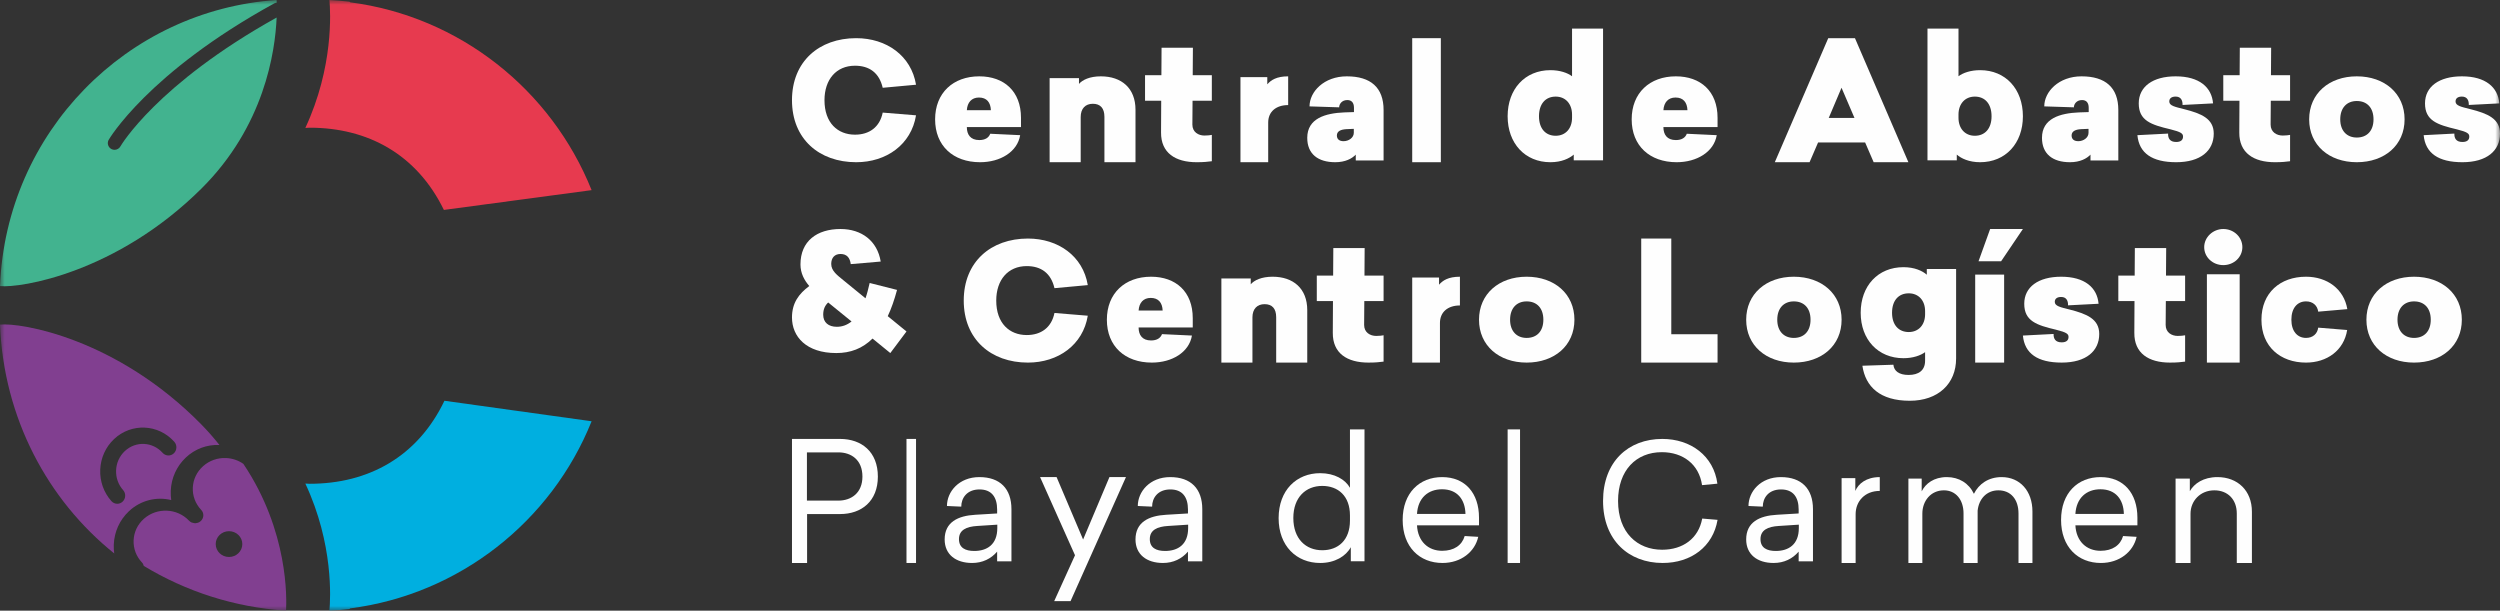
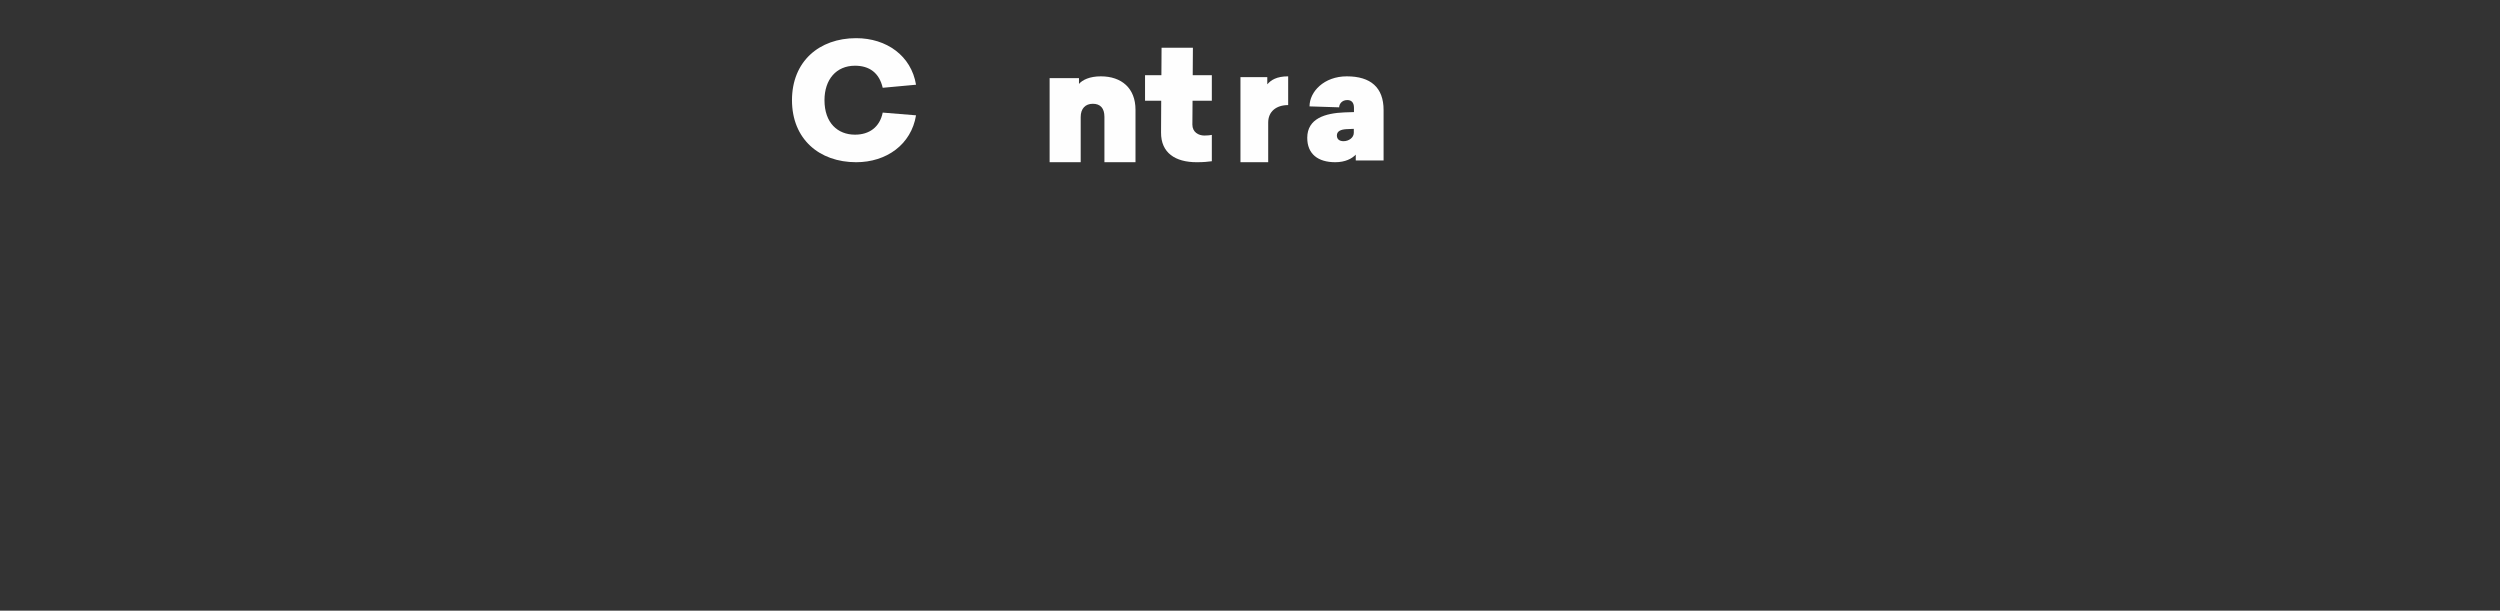
<svg xmlns="http://www.w3.org/2000/svg" xmlns:xlink="http://www.w3.org/1999/xlink" width="262px" height="64px" viewBox="0 0 262 64" version="1.1">
  <rect x="0" y="0" width="262" height="64" fill="#333333" stroke="none" />
  <title>Group 13</title>
  <desc>Created with Sketch.</desc>
  <defs>
-     <polygon id="path-1" points="0 64 262 64 262 0 0 0" />
-   </defs>
+     </defs>
  <g id="Symbols" stroke="none" stroke-width="1" fill="none" fill-rule="evenodd">
    <g id="footer" transform="translate(-596, -27)">
      <g id="Group-14">
        <g id="Group-13" transform="translate(596, 27)">
          <path d="M96,8.879 L92.508,9.2 C92.145,7.63 91.108,6.887 89.604,6.887 C87.633,6.887 86.406,8.339 86.406,10.5 C86.406,12.897 87.805,14.113 89.604,14.113 C91.09,14.113 92.196,13.336 92.508,11.8 L96,12.086 C95.499,15.142 92.906,17 89.725,17 C85.852,17 83,14.568 83,10.5 C83,6.432 85.852,4 89.725,4 C92.906,4 95.499,5.84 96,8.879" id="Fill-1" fill="#FEFEFE" />
-           <path d="M101.325,11.546 L103.845,11.546 C103.811,10.735 103.417,10.221 102.594,10.221 C101.823,10.221 101.377,10.735 101.325,11.546 Z M101.325,13.32 C101.325,14.099 101.703,14.679 102.628,14.679 C103.246,14.679 103.623,14.431 103.777,14.017 L106.914,14.166 C106.622,15.923 104.823,17 102.714,17 C99.886,17 98,15.276 98,12.508 C98,9.74 99.886,8 102.628,8 C105.217,8 107,9.558 107,12.342 L107,13.32 L101.325,13.32 Z" id="Fill-3" fill="#FEFEFE" />
          <path d="M119,11.501 L119,17 L115.743,17 L115.743,12.246 C115.743,11.333 115.314,10.876 114.527,10.876 C113.758,10.876 113.257,11.367 113.257,12.263 L113.257,17 L110,17 L110,8.186 L113.077,8.186 L113.077,8.795 C113.436,8.371 114.205,8 115.368,8 C117.533,8 119,9.235 119,11.501" id="Fill-5" fill="#FEFEFE" />
          <path d="M124.961,13.057 C124.961,13.845 125.593,14.205 126.224,14.205 C126.585,14.205 126.802,14.171 127,14.137 L127,16.897 C126.566,16.948 126.206,17 125.412,17 C123.175,17 121.659,16.023 121.678,13.879 L121.695,10.554 L120,10.554 L120,7.88 L121.714,7.88 L121.732,5 L125.016,5 L124.997,7.88 L127,7.88 L127,10.554 L124.98,10.554 L124.961,13.057 Z" id="Fill-7" fill="#FEFEFE" />
          <path d="M135,11.012 C133.722,11.012 132.907,11.713 132.907,12.842 L132.907,17 L130,17 L130,8.085 L132.811,8.085 L132.811,8.838 C133.195,8.393 133.786,8 135,8 L135,11.012 Z" id="Fill-9" fill="#FEFEFE" />
          <path d="M141.094,13.536 C140.514,13.569 140.105,13.751 140.105,14.199 C140.105,14.613 140.395,14.796 140.804,14.796 C141.35,14.796 141.879,14.43 141.879,13.917 L141.879,13.503 L141.094,13.536 Z M145,11.53 L145,16.817 L142.084,16.817 L142.084,16.204 C141.691,16.618 140.992,17 139.934,17 C138.126,17 137,16.138 137,14.447 C137,12.408 138.894,11.861 140.89,11.779 L141.896,11.746 L141.896,11.298 C141.896,10.734 141.623,10.486 141.197,10.486 C140.617,10.486 140.344,10.917 140.344,11.248 L137.239,11.149 C137.239,9.608 138.757,8 141.146,8 C143.653,8 145,9.177 145,11.53 Z" id="Fill-11" fill="#FEFEFE" />
          <mask id="mask-2" fill="white">
            <use xlink:href="#path-1" />
          </mask>
          <g id="Clip-14" />
          <polygon id="Fill-13" fill="#FEFEFE" mask="url(#mask-2)" points="148 17 151 17 151 4 148 4" />
          <path d="M161.286,12.185 C161.286,13.482 161.982,14.228 163.036,14.228 C164.071,14.228 164.75,13.465 164.75,12.345 L164.75,12.007 C164.75,10.888 164.071,10.124 163.036,10.124 C161.982,10.124 161.286,10.87 161.286,12.185 Z M164.928,16.804 L164.928,16.201 C164.464,16.609 163.643,17 162.482,17 C159.822,17 158,15.027 158,12.185 C158,9.325 159.822,7.353 162.482,7.353 C163.482,7.353 164.285,7.637 164.75,7.993 L164.75,3 L168,3 L168,16.804 L164.928,16.804 Z" id="Fill-15" fill="#FEFEFE" mask="url(#mask-2)" />
-           <path d="M174.325,11.546 L176.845,11.546 C176.811,10.735 176.417,10.221 175.594,10.221 C174.823,10.221 174.377,10.735 174.325,11.546 Z M174.325,13.32 C174.325,14.099 174.703,14.679 175.628,14.679 C176.245,14.679 176.623,14.431 176.777,14.017 L179.914,14.166 C179.622,15.923 177.823,17 175.714,17 C172.886,17 171,15.276 171,12.508 C171,9.74 172.886,8 175.628,8 C178.217,8 180,9.558 180,12.342 L180,13.32 L174.325,13.32 Z" id="Fill-16" fill="#FEFEFE" mask="url(#mask-2)" />
          <path d="M194.349,12.36 L192.992,9.197 L191.651,12.36 L194.349,12.36 Z M196.359,17 L195.466,14.932 L190.535,14.932 L189.642,17 L186,17 L191.601,4 L194.4,4 L200,17 L196.359,17 Z" id="Fill-17" fill="#FEFEFE" mask="url(#mask-2)" />
          <path d="M205.25,12.007 L205.25,12.345 C205.25,13.465 205.929,14.228 206.964,14.228 C208.018,14.228 208.715,13.482 208.715,12.185 C208.715,10.87 208.018,10.124 206.964,10.124 C205.929,10.124 205.25,10.888 205.25,12.007 Z M205.25,7.992 C205.715,7.637 206.518,7.353 207.517,7.353 C210.179,7.353 212,9.325 212,12.185 C212,15.027 210.179,17 207.517,17 C206.357,17 205.535,16.609 205.071,16.201 L205.071,16.804 L202,16.804 L202,3 L205.25,3 L205.25,7.992 Z" id="Fill-18" fill="#FEFEFE" mask="url(#mask-2)" />
          <path d="M218.094,13.536 C217.514,13.569 217.104,13.751 217.104,14.199 C217.104,14.613 217.395,14.796 217.804,14.796 C218.349,14.796 218.878,14.43 218.878,13.917 L218.878,13.503 L218.094,13.536 Z M222,11.53 L222,16.817 L219.083,16.817 L219.083,16.204 C218.691,16.618 217.991,17 216.934,17 C215.126,17 214,16.138 214,14.447 C214,12.408 215.894,11.861 217.89,11.779 L218.896,11.746 L218.896,11.298 C218.896,10.734 218.622,10.486 218.196,10.486 C217.616,10.486 217.343,10.917 217.343,11.248 L214.239,11.149 C214.239,9.608 215.757,8 218.145,8 C220.652,8 222,9.177 222,11.53 Z" id="Fill-19" fill="#FEFEFE" mask="url(#mask-2)" />
          <path d="M231.929,10.835 L228.73,11 C228.747,10.519 228.554,10.122 228.008,10.122 C227.587,10.122 227.34,10.304 227.34,10.635 C227.34,11.083 227.938,11.199 228.922,11.447 C230.681,11.895 232,12.425 232,14 C232,15.79 230.629,17 228.061,17 C225.546,17 224.175,16.055 224,14.166 L227.217,14 C227.2,14.481 227.393,14.879 228.061,14.879 C228.554,14.879 228.782,14.663 228.782,14.315 C228.782,14 228.59,13.834 227.464,13.552 C225.424,13.072 224.14,12.641 224.14,10.835 C224.14,9.077 225.617,8 228.008,8 C230.506,8 231.789,9.16 231.929,10.835" id="Fill-20" fill="#FEFEFE" mask="url(#mask-2)" />
          <path d="M237.961,13.057 C237.961,13.845 238.593,14.205 239.224,14.205 C239.585,14.205 239.802,14.171 240,14.137 L240,16.897 C239.566,16.948 239.206,17 238.412,17 C236.175,17 234.659,16.023 234.678,13.879 L234.695,10.554 L233,10.554 L233,7.88 L234.714,7.88 L234.732,5 L238.016,5 L237.997,7.88 L240,7.88 L240,10.554 L237.979,10.554 L237.961,13.057 Z" id="Fill-21" fill="#FEFEFE" mask="url(#mask-2)" />
          <path d="M245.257,12.508 C245.257,13.702 245.947,14.414 246.992,14.414 C248.071,14.414 248.744,13.702 248.744,12.508 C248.744,11.298 248.071,10.586 246.992,10.586 C245.947,10.586 245.257,11.298 245.257,12.508 M252,12.508 C252,15.209 249.912,17 246.992,17 C244.089,17 242,15.209 242,12.508 C242,9.807 244.089,8 246.992,8 C249.912,8 252,9.807 252,12.508" id="Fill-22" fill="#FEFEFE" mask="url(#mask-2)" />
-           <path d="M261.93,10.835 L258.729,11 C258.747,10.519 258.554,10.122 258.009,10.122 C257.587,10.122 257.341,10.304 257.341,10.635 C257.341,11.083 257.938,11.199 258.923,11.447 C260.682,11.895 262,12.425 262,14 C262,15.79 260.629,17 258.061,17 C255.547,17 254.176,16.055 254,14.166 L257.218,14 C257.2,14.481 257.393,14.879 258.061,14.879 C258.554,14.879 258.782,14.663 258.782,14.315 C258.782,14 258.589,13.834 257.464,13.552 C255.424,13.072 254.141,12.641 254.141,10.835 C254.141,9.077 255.617,8 258.009,8 C260.506,8 261.789,9.16 261.93,10.835" id="Fill-23" fill="#FEFEFE" mask="url(#mask-2)" />
+           <path d="M261.93,10.835 L258.729,11 C258.747,10.519 258.554,10.122 258.009,10.122 C257.587,10.122 257.341,10.304 257.341,10.635 C257.341,11.083 257.938,11.199 258.923,11.447 C260.682,11.895 262,12.425 262,14 C262,15.79 260.629,17 258.061,17 C255.547,17 254.176,16.055 254,14.166 L257.218,14 C257.2,14.481 257.393,14.879 258.061,14.879 C258.554,14.879 258.782,14.663 258.782,14.315 C255.424,13.072 254.141,12.641 254.141,10.835 C254.141,9.077 255.617,8 258.009,8 C260.506,8 261.789,9.16 261.93,10.835" id="Fill-23" fill="#FEFEFE" mask="url(#mask-2)" />
          <path d="M89.243,33.69 L86.793,31.699 C86.457,32.019 86.272,32.408 86.272,32.982 C86.272,33.792 86.826,34.248 87.699,34.248 C88.27,34.248 88.773,34.062 89.243,33.69 Z M91.442,35.481 C90.385,36.527 89.126,37 87.649,37 C84.493,37 83,35.278 83,33.269 C83,31.749 83.721,30.787 84.812,29.976 C84.292,29.369 83.889,28.642 83.889,27.714 C83.889,25.267 85.618,24 88.085,24 C90.301,24 91.945,25.249 92.298,27.41 L89.159,27.68 C89.075,27.022 88.757,26.617 88.085,26.617 C87.464,26.617 87.112,27.022 87.112,27.664 C87.112,28.39 87.749,28.845 88.387,29.369 L90.703,31.26 C90.872,30.787 91.005,30.246 91.14,29.656 L94.01,30.382 C93.724,31.445 93.406,32.357 93.036,33.134 L95,34.738 L93.305,37 L91.442,35.481 Z" id="Fill-24" fill="#FEFEFE" mask="url(#mask-2)" />
          <path d="M114,29.879 L110.508,30.2 C110.145,28.63 109.108,27.887 107.604,27.887 C105.633,27.887 104.406,29.339 104.406,31.5 C104.406,33.897 105.806,35.113 107.604,35.113 C109.091,35.113 110.197,34.336 110.508,32.8 L114,33.086 C113.498,36.142 110.905,38 107.725,38 C103.853,38 101,35.568 101,31.5 C101,27.432 103.853,25 107.725,25 C110.905,25 113.498,26.84 114,29.879" id="Fill-25" fill="#FEFEFE" mask="url(#mask-2)" />
          <path d="M119.326,32.546 L121.846,32.546 C121.812,31.735 121.417,31.221 120.595,31.221 C119.823,31.221 119.377,31.735 119.326,32.546 Z M119.326,34.32 C119.326,35.099 119.703,35.68 120.629,35.68 C121.246,35.68 121.623,35.43 121.778,35.017 L124.915,35.166 C124.623,36.923 122.823,38 120.715,38 C117.886,38 116,36.276 116,33.508 C116,30.74 117.886,29 120.629,29 C123.217,29 125,30.558 125,33.342 L125,34.32 L119.326,34.32 Z" id="Fill-26" fill="#FEFEFE" mask="url(#mask-2)" />
          <path d="M137,32.501 L137,38 L133.744,38 L133.744,33.246 C133.744,32.333 133.314,31.876 132.527,31.876 C131.758,31.876 131.256,32.367 131.256,33.263 L131.256,38 L128,38 L128,29.186 L131.078,29.186 L131.078,29.795 C131.436,29.371 132.205,29 133.368,29 C135.533,29 137,30.235 137,32.501" id="Fill-27" fill="#FEFEFE" mask="url(#mask-2)" />
          <path d="M142.961,34.057 C142.961,34.845 143.593,35.205 144.224,35.205 C144.585,35.205 144.801,35.171 145,35.137 L145,37.897 C144.566,37.948 144.206,38 143.412,38 C141.175,38 139.659,37.023 139.677,34.879 L139.695,31.554 L138,31.554 L138,28.88 L139.713,28.88 L139.732,26 L143.015,26 L142.997,28.88 L145,28.88 L145,31.554 L142.979,31.554 L142.961,34.057 Z" id="Fill-28" fill="#FEFEFE" mask="url(#mask-2)" />
          <path d="M153,32.012 C151.722,32.012 150.907,32.713 150.907,33.843 L150.907,38 L148,38 L148,29.086 L150.811,29.086 L150.811,29.838 C151.195,29.393 151.786,29 153,29 L153,32.012 Z" id="Fill-29" fill="#FEFEFE" mask="url(#mask-2)" />
          <path d="M158.257,33.508 C158.257,34.702 158.947,35.414 159.992,35.414 C161.071,35.414 161.744,34.702 161.744,33.508 C161.744,32.298 161.071,31.586 159.992,31.586 C158.947,31.586 158.257,32.298 158.257,33.508 M165,33.508 C165,36.209 162.912,38 159.992,38 C157.088,38 155,36.209 155,33.508 C155,30.807 157.088,29 159.992,29 C162.912,29 165,30.807 165,33.508" id="Fill-30" fill="#FEFEFE" mask="url(#mask-2)" />
          <polygon id="Fill-31" fill="#FEFEFE" mask="url(#mask-2)" points="180 35.028 180 38 172 38 172 25 175.151 25 175.151 35.028" />
          <path d="M186.257,33.508 C186.257,34.702 186.947,35.414 187.991,35.414 C189.071,35.414 189.744,34.702 189.744,33.508 C189.744,32.298 189.071,31.586 187.991,31.586 C186.947,31.586 186.257,32.298 186.257,33.508 M193,33.508 C193,36.209 190.912,38 187.991,38 C185.089,38 183,36.209 183,33.508 C183,30.807 185.089,29 187.991,29 C190.912,29 193,30.807 193,33.508" id="Fill-32" fill="#FEFEFE" mask="url(#mask-2)" />
          <path d="M198.286,32.778 C198.286,34.06 198.982,34.798 200.035,34.798 C201.072,34.798 201.75,34.043 201.75,32.936 L201.75,32.602 C201.75,31.496 201.072,30.74 200.035,30.74 C198.982,30.74 198.286,31.478 198.286,32.778 M201.929,28.79 L201.929,28.193 L205,28.193 L205,37.573 C205,40.226 203.107,42 200.143,42 C197.018,42 195.5,40.525 195.178,38.329 L198.428,38.223 C198.482,38.874 199.017,39.295 200.018,39.295 C201.072,39.295 201.75,38.821 201.75,37.802 L201.75,36.906 C201.268,37.257 200.482,37.539 199.482,37.539 C196.821,37.539 195,35.588 195,32.778 C195,29.95 196.821,28 199.482,28 C200.643,28 201.465,28.386 201.929,28.79" id="Fill-33" fill="#FEFEFE" mask="url(#mask-2)" />
          <path d="M207.35,27.38 L208.567,24 L212,24 L209.717,27.38 L207.35,27.38 Z M207,38 L210.033,38 L210.033,28.779 L207,28.779 L207,38 Z" id="Fill-34" fill="#FEFEFE" mask="url(#mask-2)" />
-           <path d="M219.93,31.834 L216.73,32 C216.747,31.519 216.554,31.122 216.009,31.122 C215.587,31.122 215.341,31.304 215.341,31.635 C215.341,32.083 215.939,32.198 216.923,32.447 C218.682,32.895 220,33.425 220,35 C220,36.789 218.629,38 216.062,38 C213.547,38 212.176,37.055 212,35.166 L215.218,35 C215.2,35.48 215.394,35.878 216.062,35.878 C216.554,35.878 216.782,35.662 216.782,35.314 C216.782,35 216.589,34.834 215.464,34.552 C213.424,34.072 212.141,33.64 212.141,31.834 C212.141,30.077 213.617,29 216.009,29 C218.506,29 219.789,30.16 219.93,31.834" id="Fill-35" fill="#FEFEFE" mask="url(#mask-2)" />
          <path d="M226.961,34.057 C226.961,34.845 227.593,35.205 228.224,35.205 C228.585,35.205 228.802,35.171 229,35.137 L229,37.897 C228.566,37.948 228.206,38 227.412,38 C225.175,38 223.659,37.023 223.678,34.879 L223.695,31.554 L222,31.554 L222,28.88 L223.714,28.88 L223.732,26 L227.016,26 L226.997,28.88 L229,28.88 L229,31.554 L226.98,31.554 L226.961,34.057 Z" id="Fill-36" fill="#FEFEFE" mask="url(#mask-2)" />
          <path d="M231.283,38 L234.717,38 L234.717,28.744 L231.283,28.744 L231.283,38 Z M235,25.901 C235,26.949 234.114,27.784 233,27.784 C231.888,27.784 231,26.949 231,25.901 C231,24.853 231.925,24 233,24 C234.114,24 235,24.853 235,25.901 Z" id="Fill-37" fill="#FEFEFE" mask="url(#mask-2)" />
          <path d="M246,32.397 L242.948,32.662 C242.863,32.016 242.386,31.585 241.67,31.585 C240.767,31.585 240.136,32.281 240.136,33.508 C240.136,34.717 240.767,35.413 241.67,35.413 C242.386,35.413 242.863,34.983 242.948,34.337 L245.983,34.585 C245.642,36.723 243.87,38 241.67,38 C238.977,38 237,36.325 237,33.508 C237,30.674 238.977,29 241.67,29 C243.87,29 245.642,30.276 246,32.397" id="Fill-38" fill="#FEFEFE" mask="url(#mask-2)" />
          <path d="M251.257,33.508 C251.257,34.702 251.946,35.414 252.992,35.414 C254.071,35.414 254.744,34.702 254.744,33.508 C254.744,32.298 254.071,31.586 252.992,31.586 C251.946,31.586 251.257,32.298 251.257,33.508 M258,33.508 C258,36.209 255.912,38 252.992,38 C250.088,38 248,36.209 248,33.508 C248,30.807 250.088,29 252.992,29 C255.912,29 258,30.807 258,33.508" id="Fill-39" fill="#FEFEFE" mask="url(#mask-2)" />
          <path d="M84.566,52.465 L87.853,52.465 C89.229,52.465 90.383,51.648 90.383,49.945 C90.383,48.207 89.229,47.408 87.853,47.408 L84.566,47.408 L84.566,52.465 Z M88.042,46 C90.279,46 92,47.339 92,49.945 C92,52.535 90.279,53.873 88.042,53.873 L84.583,53.873 L84.583,59 L83,59 L83,46 L88.042,46 Z" id="Fill-40" fill="#FEFEFE" mask="url(#mask-2)" />
          <polygon id="Fill-41" fill="#FEFEFE" mask="url(#mask-2)" points="95 59 96 59 96 46 95 46" />
          <path d="M102.414,55.121 C101.276,55.189 100.5,55.546 100.5,56.499 C100.5,57.418 101.172,57.741 102.103,57.741 C103.431,57.741 104.517,57.077 104.517,55.342 L104.517,54.985 L102.414,55.121 Z M106,53.368 L106,58.83 L104.5,58.83 L104.5,57.809 C103.862,58.558 102.966,59 101.879,59 C100.173,59 99,58.115 99,56.533 C99,54.729 100.38,54.049 102.224,53.947 L104.5,53.811 L104.5,53.402 C104.5,52.092 103.914,51.293 102.655,51.293 C101.345,51.293 100.741,52.178 100.741,53.096 L99.241,53.028 C99.241,51.531 100.5,50 102.638,50 C104.81,50 106,51.225 106,53.368 Z" id="Fill-42" fill="#FEFEFE" mask="url(#mask-2)" />
          <polygon id="Fill-43" fill="#FEFEFE" mask="url(#mask-2)" points="110.479 63 112.661 58.191 109 50 110.731 50 113.509 56.542 116.268 50 118 50 112.193 63" />
          <path d="M122.413,55.121 C121.275,55.189 120.5,55.546 120.5,56.499 C120.5,57.418 121.173,57.741 122.103,57.741 C123.431,57.741 124.517,57.077 124.517,55.342 L124.517,54.985 L122.413,55.121 Z M126,53.368 L126,58.83 L124.499,58.83 L124.499,57.809 C123.861,58.558 122.965,59 121.879,59 C120.172,59 119,58.115 119,56.533 C119,54.729 120.379,54.049 122.224,53.947 L124.499,53.811 L124.499,53.402 C124.499,52.092 123.913,51.293 122.654,51.293 C121.345,51.293 120.741,52.178 120.741,53.096 L119.241,53.028 C119.241,51.531 120.5,50 122.637,50 C124.81,50 126,51.225 126,53.368 Z" id="Fill-44" fill="#FEFEFE" mask="url(#mask-2)" />
          <path d="M135.541,54.285 C135.541,56.473 136.852,57.665 138.571,57.665 C140.236,57.665 141.476,56.616 141.476,54.552 L141.476,54.019 C141.476,51.973 140.236,50.924 138.571,50.924 C136.852,50.924 135.541,52.116 135.541,54.285 Z M141.565,58.822 L141.565,57.346 C141.051,58.288 139.899,59 138.358,59 C135.878,59 134,57.221 134,54.303 C134,51.369 135.878,49.589 138.358,49.589 C139.864,49.589 140.98,50.247 141.476,51.119 L141.476,45 L143,45 L143,58.822 L141.565,58.822 Z" id="Fill-45" fill="#FEFEFE" mask="url(#mask-2)" />
          <path d="M148.501,53.862 L153.581,53.862 C153.548,52.348 152.724,51.276 151.124,51.276 C149.672,51.276 148.6,52.178 148.501,53.862 Z M148.501,55.052 C148.583,56.72 149.655,57.724 151.14,57.724 C152.377,57.724 153.218,57.146 153.499,56.176 L154.918,56.26 C154.571,57.826 153.12,59 151.173,59 C148.764,59 147,57.316 147,54.491 C147,51.667 148.749,50 151.14,50 C153.548,50 155,51.684 155,54.253 L155,55.052 L148.501,55.052 Z" id="Fill-46" fill="#FEFEFE" mask="url(#mask-2)" />
          <polygon id="Fill-47" fill="#FEFEFE" mask="url(#mask-2)" points="158 59 159.3 59 159.3 45 158 45" />
          <path d="M179.983,50.689 L178.375,50.841 C178.053,48.641 176.36,47.388 174.16,47.388 C171.469,47.388 169.573,49.284 169.573,52.5 C169.573,55.818 171.588,57.612 174.194,57.612 C176.36,57.612 178.002,56.444 178.392,54.345 L180,54.48 C179.525,57.29 177.224,59 174.245,59 C170.691,59 168,56.613 168,52.5 C168,48.387 170.64,46 174.211,46 C177.191,46 179.594,47.777 179.983,50.689" id="Fill-48" fill="#FEFEFE" mask="url(#mask-2)" />
          <path d="M186.413,55.121 C185.275,55.189 184.499,55.546 184.499,56.499 C184.499,57.418 185.172,57.741 186.103,57.741 C187.43,57.741 188.517,57.077 188.517,55.342 L188.517,54.985 L186.413,55.121 Z M190,53.368 L190,58.83 L188.499,58.83 L188.499,57.809 C187.861,58.558 186.965,59 185.878,59 C184.171,59 183,58.115 183,56.533 C183,54.729 184.379,54.049 186.224,53.947 L188.499,53.811 L188.499,53.402 C188.499,52.092 187.913,51.293 186.654,51.293 C185.345,51.293 184.741,52.178 184.741,53.096 L183.241,53.028 C183.241,51.531 184.499,50 186.637,50 C188.81,50 190,51.225 190,53.368 Z" id="Fill-49" fill="#FEFEFE" mask="url(#mask-2)" />
          <path d="M197,51.448 C195.445,51.448 194.47,52.529 194.47,53.89 L194.47,59 L193,59 L193,50.105 L194.437,50.105 L194.437,51.448 C194.744,50.716 195.565,50 197,50 L197,51.448 Z" id="Fill-50" fill="#FEFEFE" mask="url(#mask-2)" />
          <path d="M213,53.607 L213,59 L211.539,59 L211.539,53.815 C211.539,52.341 210.739,51.387 209.431,51.387 C208.174,51.387 207.375,52.323 207.256,53.52 L207.256,53.624 L207.256,59 L205.778,59 L205.778,53.815 C205.778,52.341 204.945,51.387 203.722,51.387 C202.345,51.387 201.462,52.497 201.462,53.832 L201.462,59 L200,59 L200,50.156 L201.393,50.156 L201.393,51.491 C201.801,50.676 202.668,50 204.028,50 C205.302,50 206.339,50.641 206.866,51.751 C207.375,50.728 208.378,50 209.771,50 C211.692,50 213,51.457 213,53.607" id="Fill-51" fill="#FEFEFE" mask="url(#mask-2)" />
          <path d="M217.501,53.862 L222.581,53.862 C222.548,52.348 221.723,51.276 220.123,51.276 C218.672,51.276 217.6,52.178 217.501,53.862 Z M217.501,55.052 C217.583,56.72 218.656,57.724 220.14,57.724 C221.377,57.724 222.219,57.146 222.499,56.176 L223.917,56.26 C223.571,57.826 222.12,59 220.173,59 C217.765,59 216,57.316 216,54.491 C216,51.667 217.748,50 220.14,50 C222.548,50 224,51.684 224,54.253 L224,55.052 L217.501,55.052 Z" id="Fill-52" fill="#FEFEFE" mask="url(#mask-2)" />
          <path d="M236,53.624 L236,59 L234.415,59 L234.415,53.815 C234.415,52.341 233.467,51.387 232.064,51.387 C230.588,51.387 229.567,52.497 229.567,53.832 L229.567,59 L228,59 L228,50.156 L229.494,50.156 L229.494,51.474 C229.95,50.676 230.916,50 232.392,50 C234.487,50 236,51.405 236,53.624" id="Fill-53" fill="#FEFEFE" mask="url(#mask-2)" />
          <path d="M24,58.372 C23.23,58.372 22.606,57.767 22.606,57.02 C22.606,56.273 23.23,55.668 24,55.668 C24.77,55.668 25.395,56.273 25.395,57.02 C25.395,57.767 24.77,58.372 24,58.372 M25.506,48.614 C24.981,48.245 24.356,48.031 23.693,48.003 C22.8,47.965 21.946,48.267 21.288,48.852 C20.63,49.438 20.246,50.236 20.207,51.101 C20.168,51.966 20.479,52.795 21.083,53.433 C21.406,53.774 21.382,54.304 21.03,54.616 C20.944,54.693 20.847,54.747 20.744,54.784 C20.709,54.796 20.673,54.795 20.638,54.803 C20.574,54.817 20.511,54.837 20.446,54.837 C20.44,54.837 20.434,54.834 20.428,54.833 C20.353,54.831 20.281,54.81 20.208,54.789 C20.171,54.779 20.132,54.779 20.096,54.763 C19.99,54.718 19.892,54.653 19.809,54.565 C18.563,53.248 16.443,53.158 15.084,54.367 C14.425,54.952 14.041,55.751 14.003,56.615 C13.964,57.481 14.275,58.309 14.879,58.947 C14.979,59.052 15.034,59.177 15.068,59.306 C19.459,61.97 24.541,63.642 29.975,64 C30.049,62.785 30.248,55.669 25.506,48.614" id="Fill-54" fill="#813F90" mask="url(#mask-2)" />
          <path d="M10.505,49.21 C10.557,47.982 11.07,46.848 11.95,46.018 C13.767,44.303 16.601,44.43 18.267,46.3 C18.578,46.648 18.555,47.19 18.216,47.509 C17.877,47.829 17.351,47.805 17.041,47.457 C15.995,46.283 14.216,46.203 13.075,47.28 C12.522,47.801 12.199,48.513 12.167,49.284 C12.135,50.054 12.396,50.792 12.903,51.361 C13.213,51.709 13.19,52.251 12.852,52.57 C12.692,52.721 12.491,52.796 12.29,52.796 C12.065,52.796 11.84,52.702 11.676,52.518 C10.869,51.612 10.453,50.437 10.505,49.21 M11.924,57.071 C11.98,55.73 12.541,54.493 13.502,53.585 C14.743,52.415 16.419,52.03 17.945,52.406 C17.899,52.089 17.882,51.765 17.895,51.437 C17.952,50.097 18.512,48.859 19.474,47.951 C20.435,47.045 21.682,46.577 22.985,46.635 C22.99,46.636 22.995,46.637 23,46.637 C22.42,45.906 21.788,45.182 21.092,44.473 C12.202,35.429 2.135,33.786 0,34.021 C0.382,43.817 5.002,52.408 11.97,58 C11.928,57.695 11.91,57.385 11.924,57.071" id="Fill-55" fill="#813F90" mask="url(#mask-2)" />
          <path d="M46.578,42 C43.769,47.864 38.613,50.7 32.454,50.7 C32.3,50.7 32.151,50.688 32,50.678 C34.967,57.011 34.638,62.76 34.522,64 C35.23,63.963 35.927,63.901 36.618,63.825 C36.644,63.804 36.671,63.78 36.697,63.759 C48.161,62.278 57.792,54.641 62,44.148 L46.578,42 Z" id="Fill-56" fill="#00AFE0" mask="url(#mask-2)" />
          <path d="M46.519,22 L62,19.926 C57.778,9.394 48.153,1.73 36.7,0.243 C36.674,0.221 36.647,0.198 36.622,0.177 C35.93,0.101 35.232,0.038 34.524,0 C34.64,1.248 34.969,7.033 32,13.406 C32.151,13.396 32.3,13.383 32.454,13.383 C38.568,13.383 43.694,16.195 46.519,22" id="Fill-57" fill="#E73A4F" mask="url(#mask-2)" />
          <path d="M12.634,15.319 C12.507,15.561 12.259,15.702 12.003,15.702 C11.896,15.702 11.788,15.677 11.686,15.626 C11.342,15.449 11.201,15.032 11.373,14.684 C11.407,14.618 15.463,7.642 28.748,0.352 C28.828,0.308 28.914,0.284 29,0.273 C28.996,0.165 28.992,0.07 28.987,0 C13.319,1.068 0.643,13.851 0,29.98 C2.136,30.21 12.213,28.603 21.112,19.762 C27.698,13.219 28.841,5.441 28.991,1.838 C16.441,8.825 12.667,15.257 12.634,15.319" id="Fill-58" fill="#42B38F" mask="url(#mask-2)" />
        </g>
      </g>
    </g>
  </g>
</svg>